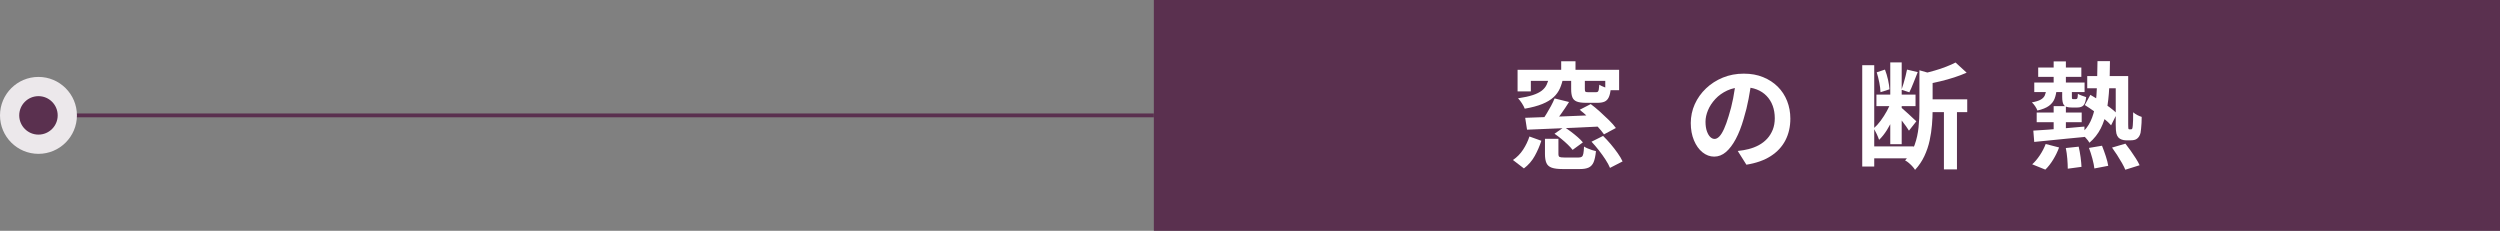
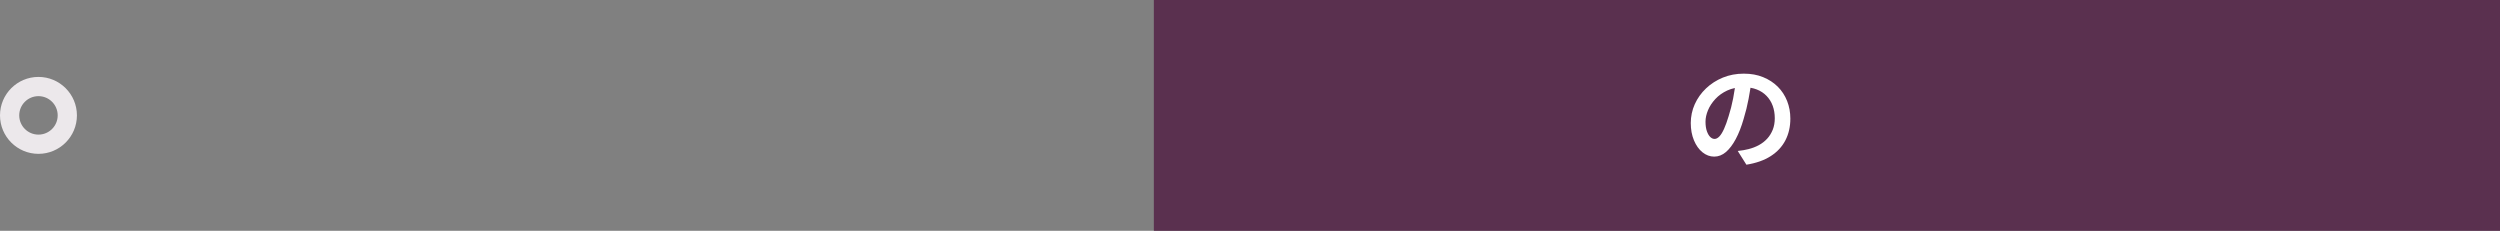
<svg xmlns="http://www.w3.org/2000/svg" id="_レイヤー_2" data-name="レイヤー 2" viewBox="0 0 650 60">
  <rect x="0" y="0" width="650" height="60" fill="#808080" stroke="none" />
  <defs>
    <style>
      .cls-1 {
        fill: #ece8eb;
      }

      .cls-2 {
        fill: #fff;
      }

      .cls-3 {
        fill: #5a304f;
      }

      .cls-4 {
        fill: none;
        stroke: #5a304f;
        stroke-miterlimit: 10;
      }
    </style>
  </defs>
  <g id="object">
    <rect class="cls-3" x="300" width="350" height="60" />
    <g>
-       <path class="cls-2" d="M397.66,35.49l3.09,1.11c-.44,1.36-1.01,2.67-1.71,3.94-.7,1.27-1.64,2.35-2.82,3.25l-2.85-2.19c1.06-.72,1.94-1.62,2.65-2.71s1.25-2.22,1.64-3.41ZM394.57,18.15h26.4v5.31h-3.6v-2.43h-19.35v2.73h-3.45v-5.61ZM402.73,20.1h3.72c-.2,1.06-.49,2.02-.87,2.88-.38.86-.93,1.62-1.65,2.29-.72.67-1.69,1.26-2.91,1.76-1.22.5-2.75.91-4.59,1.23-.14-.4-.39-.87-.74-1.42-.35-.55-.69-.97-1-1.28,1.58-.24,2.86-.52,3.84-.84.98-.32,1.76-.71,2.33-1.15.57-.45.99-.96,1.26-1.53.27-.57.48-1.21.62-1.93ZM396.55,30.63c1.68-.06,3.61-.13,5.79-.21,2.18-.08,4.48-.17,6.9-.27,2.42-.1,4.8-.2,7.14-.3l-.12,3.03c-2.26.12-4.56.23-6.88.33-2.33.1-4.55.19-6.66.27-2.11.08-4,.16-5.69.24l-.48-3.09ZM404.2,25.59l3.75.93c-.66,1.06-1.37,2.11-2.12,3.16-.75,1.05-1.44,1.95-2.06,2.69l-2.94-.9c.4-.54.81-1.15,1.23-1.83s.82-1.38,1.2-2.08c.38-.71.69-1.36.93-1.96ZM401.68,36.09h3.51v3.93c0,.42.09.68.29.78.19.1.6.15,1.24.15h3.75c.34,0,.6-.06.8-.2.19-.13.32-.4.4-.81.08-.41.14-1.02.18-1.84.24.16.54.32.92.48.37.16.75.31,1.14.43.39.13.74.22,1.04.29-.12,1.24-.33,2.2-.61,2.87-.29.67-.72,1.13-1.28,1.39s-1.31.39-2.25.39h-4.53c-1.24,0-2.19-.12-2.85-.36-.66-.24-1.12-.65-1.36-1.21-.25-.57-.38-1.34-.38-2.33v-3.96ZM404.17,34.77l2.52-1.74c.58.36,1.17.77,1.79,1.23.61.46,1.19.93,1.74,1.41.55.48.99.93,1.33,1.35l-2.67,1.95c-.32-.42-.74-.88-1.26-1.38-.52-.5-1.08-1-1.68-1.49-.6-.49-1.19-.93-1.77-1.33ZM405.91,15.93h3.72v3.66h-3.72v-3.66ZM408.49,20.16h3.57v3c0,.36.05.59.15.68.1.09.34.13.72.13h2.04c.2,0,.35-.04.47-.13.11-.09.19-.28.24-.55.05-.28.09-.7.14-1.26.34.22.8.44,1.4.66.59.22,1.11.37,1.57.45-.1.92-.27,1.65-.52,2.17-.25.53-.61.9-1.08,1.11-.47.21-1.08.31-1.81.31h-3.03c-1.04,0-1.84-.11-2.39-.33-.55-.22-.93-.58-1.14-1.09-.21-.51-.32-1.21-.32-2.11v-3.03ZM410.74,28.53l2.85-1.47c.78.58,1.58,1.24,2.4,1.98.82.74,1.6,1.47,2.35,2.21s1.35,1.41,1.79,2.03l-3.09,1.65c-.4-.58-.95-1.25-1.65-2.01-.7-.76-1.46-1.52-2.27-2.29-.81-.77-1.6-1.46-2.39-2.08ZM413.8,36.84l3-1.5c.66.64,1.32,1.35,1.98,2.13.66.78,1.26,1.56,1.81,2.34.55.78.98,1.5,1.28,2.16l-3.27,1.68c-.26-.64-.65-1.35-1.16-2.14-.51-.79-1.08-1.59-1.73-2.42-.64-.82-1.28-1.57-1.92-2.25Z" />
      <path class="cls-2" d="M455.41,20.85c-.2,1.52-.46,3.14-.78,4.86-.32,1.72-.75,3.46-1.29,5.22-.58,2.02-1.26,3.76-2.04,5.22-.78,1.46-1.64,2.59-2.56,3.38-.93.79-1.95,1.19-3.05,1.19s-2.11-.38-3.04-1.12c-.93-.75-1.67-1.79-2.22-3.11-.55-1.32-.83-2.82-.83-4.5s.35-3.38,1.05-4.92c.7-1.54,1.67-2.9,2.92-4.09,1.25-1.19,2.71-2.12,4.38-2.81,1.67-.68,3.48-1.02,5.42-1.02s3.53.3,5.02.9c1.49.6,2.76,1.43,3.83,2.49,1.06,1.06,1.87,2.3,2.43,3.72.56,1.42.84,2.95.84,4.59,0,2.1-.43,3.98-1.29,5.64-.86,1.66-2.14,3.03-3.83,4.11s-3.79,1.82-6.31,2.22l-2.25-3.57c.58-.06,1.09-.13,1.53-.21.44-.08.86-.17,1.26-.27.96-.24,1.85-.58,2.69-1.03.83-.45,1.55-1.01,2.17-1.68.62-.67,1.1-1.46,1.46-2.35.35-.9.52-1.89.52-2.97,0-1.18-.18-2.26-.54-3.24-.36-.98-.89-1.83-1.59-2.56s-1.55-1.29-2.55-1.68c-1-.39-2.15-.59-3.45-.59-1.6,0-3.01.29-4.23.86-1.22.57-2.25,1.3-3.09,2.21s-1.48,1.87-1.91,2.91-.65,2.03-.65,2.97c0,1,.12,1.83.36,2.5.24.67.53,1.17.88,1.5.35.33.72.5,1.12.5s.83-.21,1.25-.65c.41-.43.81-1.08,1.21-1.96.4-.88.8-1.99,1.2-3.33.46-1.44.85-2.98,1.17-4.62.32-1.64.55-3.24.69-4.8l4.08.12Z" />
-       <path class="cls-2" d="M484.18,16.95h3.12v26.34h-3.12v-26.34ZM486.13,38.07h11.43v3.09h-11.43v-3.09ZM491.74,26.28l1.92.84c-.34,1.1-.78,2.23-1.31,3.4-.53,1.17-1.12,2.27-1.75,3.29-.64,1.02-1.32,1.87-2.04,2.55-.14-.44-.35-.95-.62-1.52s-.52-1.06-.76-1.48c.62-.54,1.22-1.2,1.8-1.98s1.11-1.62,1.6-2.5c.49-.89.88-1.75,1.16-2.59ZM487.87,24.6h10.17v3h-10.17v-3ZM487.93,18.81l2.16-.72c.32.82.58,1.71.8,2.66.21.95.33,1.78.38,2.47l-2.34.75c-.02-.7-.12-1.54-.31-2.5-.19-.97-.42-1.85-.67-2.66ZM491.47,16.23h2.97v21.27h-2.97v-21.27ZM494.35,27.99c.18.16.45.4.82.72s.76.67,1.17,1.05c.41.38.79.74,1.14,1.07s.6.56.77.71l-1.92,2.43c-.18-.3-.43-.66-.73-1.1-.31-.43-.64-.87-.99-1.32-.35-.45-.69-.87-1-1.27-.32-.4-.59-.73-.81-.99l1.56-1.29ZM495.82,18.09l2.79.66c-.38.92-.75,1.86-1.12,2.82-.37.96-.73,1.77-1.06,2.43l-2.04-.66c.18-.5.36-1.05.54-1.67.18-.61.35-1.23.51-1.86.16-.63.29-1.21.39-1.73ZM499.06,18.27l4.2,1.2c-.02.26-.28.43-.78.51v8.82c0,1.12-.06,2.35-.17,3.68s-.31,2.69-.61,4.08c-.3,1.39-.76,2.74-1.37,4.04-.61,1.3-1.42,2.49-2.42,3.57-.14-.26-.36-.55-.66-.88-.3-.33-.62-.64-.96-.93s-.66-.51-.96-.64c1.14-1.24,1.97-2.6,2.49-4.08.52-1.48.85-2.99,1-4.52.15-1.53.23-2.97.23-4.33v-10.5ZM508.45,16.26l2.88,2.64c-1,.44-2.08.85-3.25,1.23-1.17.38-2.36.71-3.57,1s-2.4.55-3.55.76c-.08-.38-.23-.83-.44-1.37-.21-.53-.43-.98-.65-1.36,1.04-.24,2.08-.51,3.13-.81,1.05-.3,2.05-.63,3-1.01.95-.37,1.77-.73,2.45-1.09ZM500.68,25.83h10.8v3.33h-10.8v-3.33ZM505.42,27.51h3.39v16.53h-3.39v-16.53Z" />
-       <path class="cls-2" d="M532.03,23.16h2.7c-.08.98-.27,1.83-.56,2.55-.29.72-.78,1.33-1.47,1.83s-1.69.9-2.98,1.2c-.1-.32-.3-.69-.58-1.12-.29-.43-.58-.76-.85-1,1-.18,1.76-.42,2.28-.71.52-.29.88-.66,1.08-1.11.2-.45.33-1,.39-1.64ZM531.88,37.44l3.48.9c-.38,1.04-.88,2.08-1.51,3.12-.63,1.04-1.32,1.92-2.06,2.64l-3.42-1.38c.68-.6,1.34-1.38,1.98-2.34.64-.96,1.15-1.94,1.53-2.94ZM528.67,33.96c1.12-.06,2.4-.14,3.85-.25s2.98-.24,4.59-.38c1.61-.14,3.22-.28,4.84-.42l.03,2.7c-1.56.14-3.12.29-4.68.45s-3.06.31-4.48.45c-1.43.14-2.74.27-3.92.39l-.24-2.94ZM528.91,21.45h13.08v2.49h-13.08v-2.49ZM529.54,29.25h11.7v2.52h-11.7v-2.52ZM529.93,17.55h11.22v2.43h-11.22v-2.43ZM533.95,15.96h3.18v6.75h-3.18v-6.75ZM533.95,27.6h3.18v7.29h-3.18v-7.29ZM536.17,23.01h2.52v2.16c0,.28.02.45.06.51s.14.09.3.09h.69c.18,0,.3-.08.38-.23.07-.15.11-.53.13-1.16.24.16.58.32,1.02.48s.82.29,1.14.39c-.12,1.06-.36,1.78-.71,2.15-.35.37-.89.55-1.6.55h-1.47c-1.02,0-1.69-.2-1.99-.6-.31-.4-.47-1.12-.47-2.16v-2.19ZM537.1,38.49l3.36-.36c.2.86.36,1.79.5,2.78.13.99.2,1.81.23,2.47l-3.57.48c0-.7-.04-1.56-.12-2.57-.08-1.01-.21-1.94-.39-2.81ZM545.35,15.9h3.24c-.02,2.48-.08,4.79-.19,6.92-.11,2.13-.33,4.08-.66,5.85-.33,1.77-.85,3.36-1.56,4.75s-1.69,2.63-2.92,3.69c-.22-.38-.54-.8-.98-1.28-.43-.47-.82-.83-1.19-1.1,1.06-.9,1.88-1.97,2.46-3.21s.99-2.64,1.23-4.2c.24-1.56.39-3.29.45-5.19.06-1.9.1-3.98.12-6.24ZM542.05,27.3l1.44-2.64c.78.44,1.61.95,2.5,1.52.89.57,1.73,1.14,2.52,1.72.79.58,1.42,1.12,1.9,1.62l-1.53,3.06c-.46-.54-1.08-1.12-1.86-1.74-.78-.62-1.61-1.24-2.48-1.86-.87-.62-1.71-1.18-2.51-1.68ZM542.68,19.77h9.12v3.18h-9.12v-3.18ZM543.13,38.46l3.39-.57c.34.84.67,1.75.99,2.73.32.98.53,1.81.63,2.49l-3.6.69c-.08-.7-.25-1.55-.52-2.56s-.57-1.94-.89-2.78ZM549.13,38.37l3.48-1.02c.44.56.9,1.17,1.37,1.84.47.67.92,1.33,1.33,1.98.42.65.75,1.25.99,1.79l-3.72,1.17c-.2-.5-.49-1.08-.87-1.75-.38-.67-.79-1.35-1.25-2.06-.45-.7-.9-1.35-1.33-1.95ZM550.09,19.77h3.24v12.54c0,.34,0,.61.02.79,0,.19.02.32.04.38.04.1.13.15.27.15h.36c.14,0,.25-.04.33-.12.08-.12.14-.43.18-.93.04-.3.06-.74.07-1.32,0-.58.02-1.27.02-2.07.3.26.65.49,1.05.71.4.21.79.38,1.17.49,0,.52-.01,1.05-.04,1.59-.03.54-.07,1.04-.12,1.49s-.09.79-.13,1.04c-.16.68-.46,1.19-.9,1.53-.2.16-.44.28-.72.34-.28.07-.57.1-.87.1h-1.35c-.34,0-.69-.06-1.04-.18-.35-.12-.65-.3-.88-.54-.24-.26-.42-.61-.53-1.05s-.17-1.21-.17-2.31v-12.63Z" />
    </g>
-     <line class="cls-4" x1="300" y1="30" x2="10" y2="30" />
    <g>
-       <circle class="cls-3" cx="10" cy="30" r="7.5" />
      <path class="cls-1" d="M10,25c2.76,0,5,2.24,5,5s-2.24,5-5,5-5-2.24-5-5,2.24-5,5-5M10,20c-5.52,0-10,4.48-10,10s4.48,10,10,10,10-4.48,10-10-4.48-10-10-10h0Z" />
    </g>
  </g>
</svg>